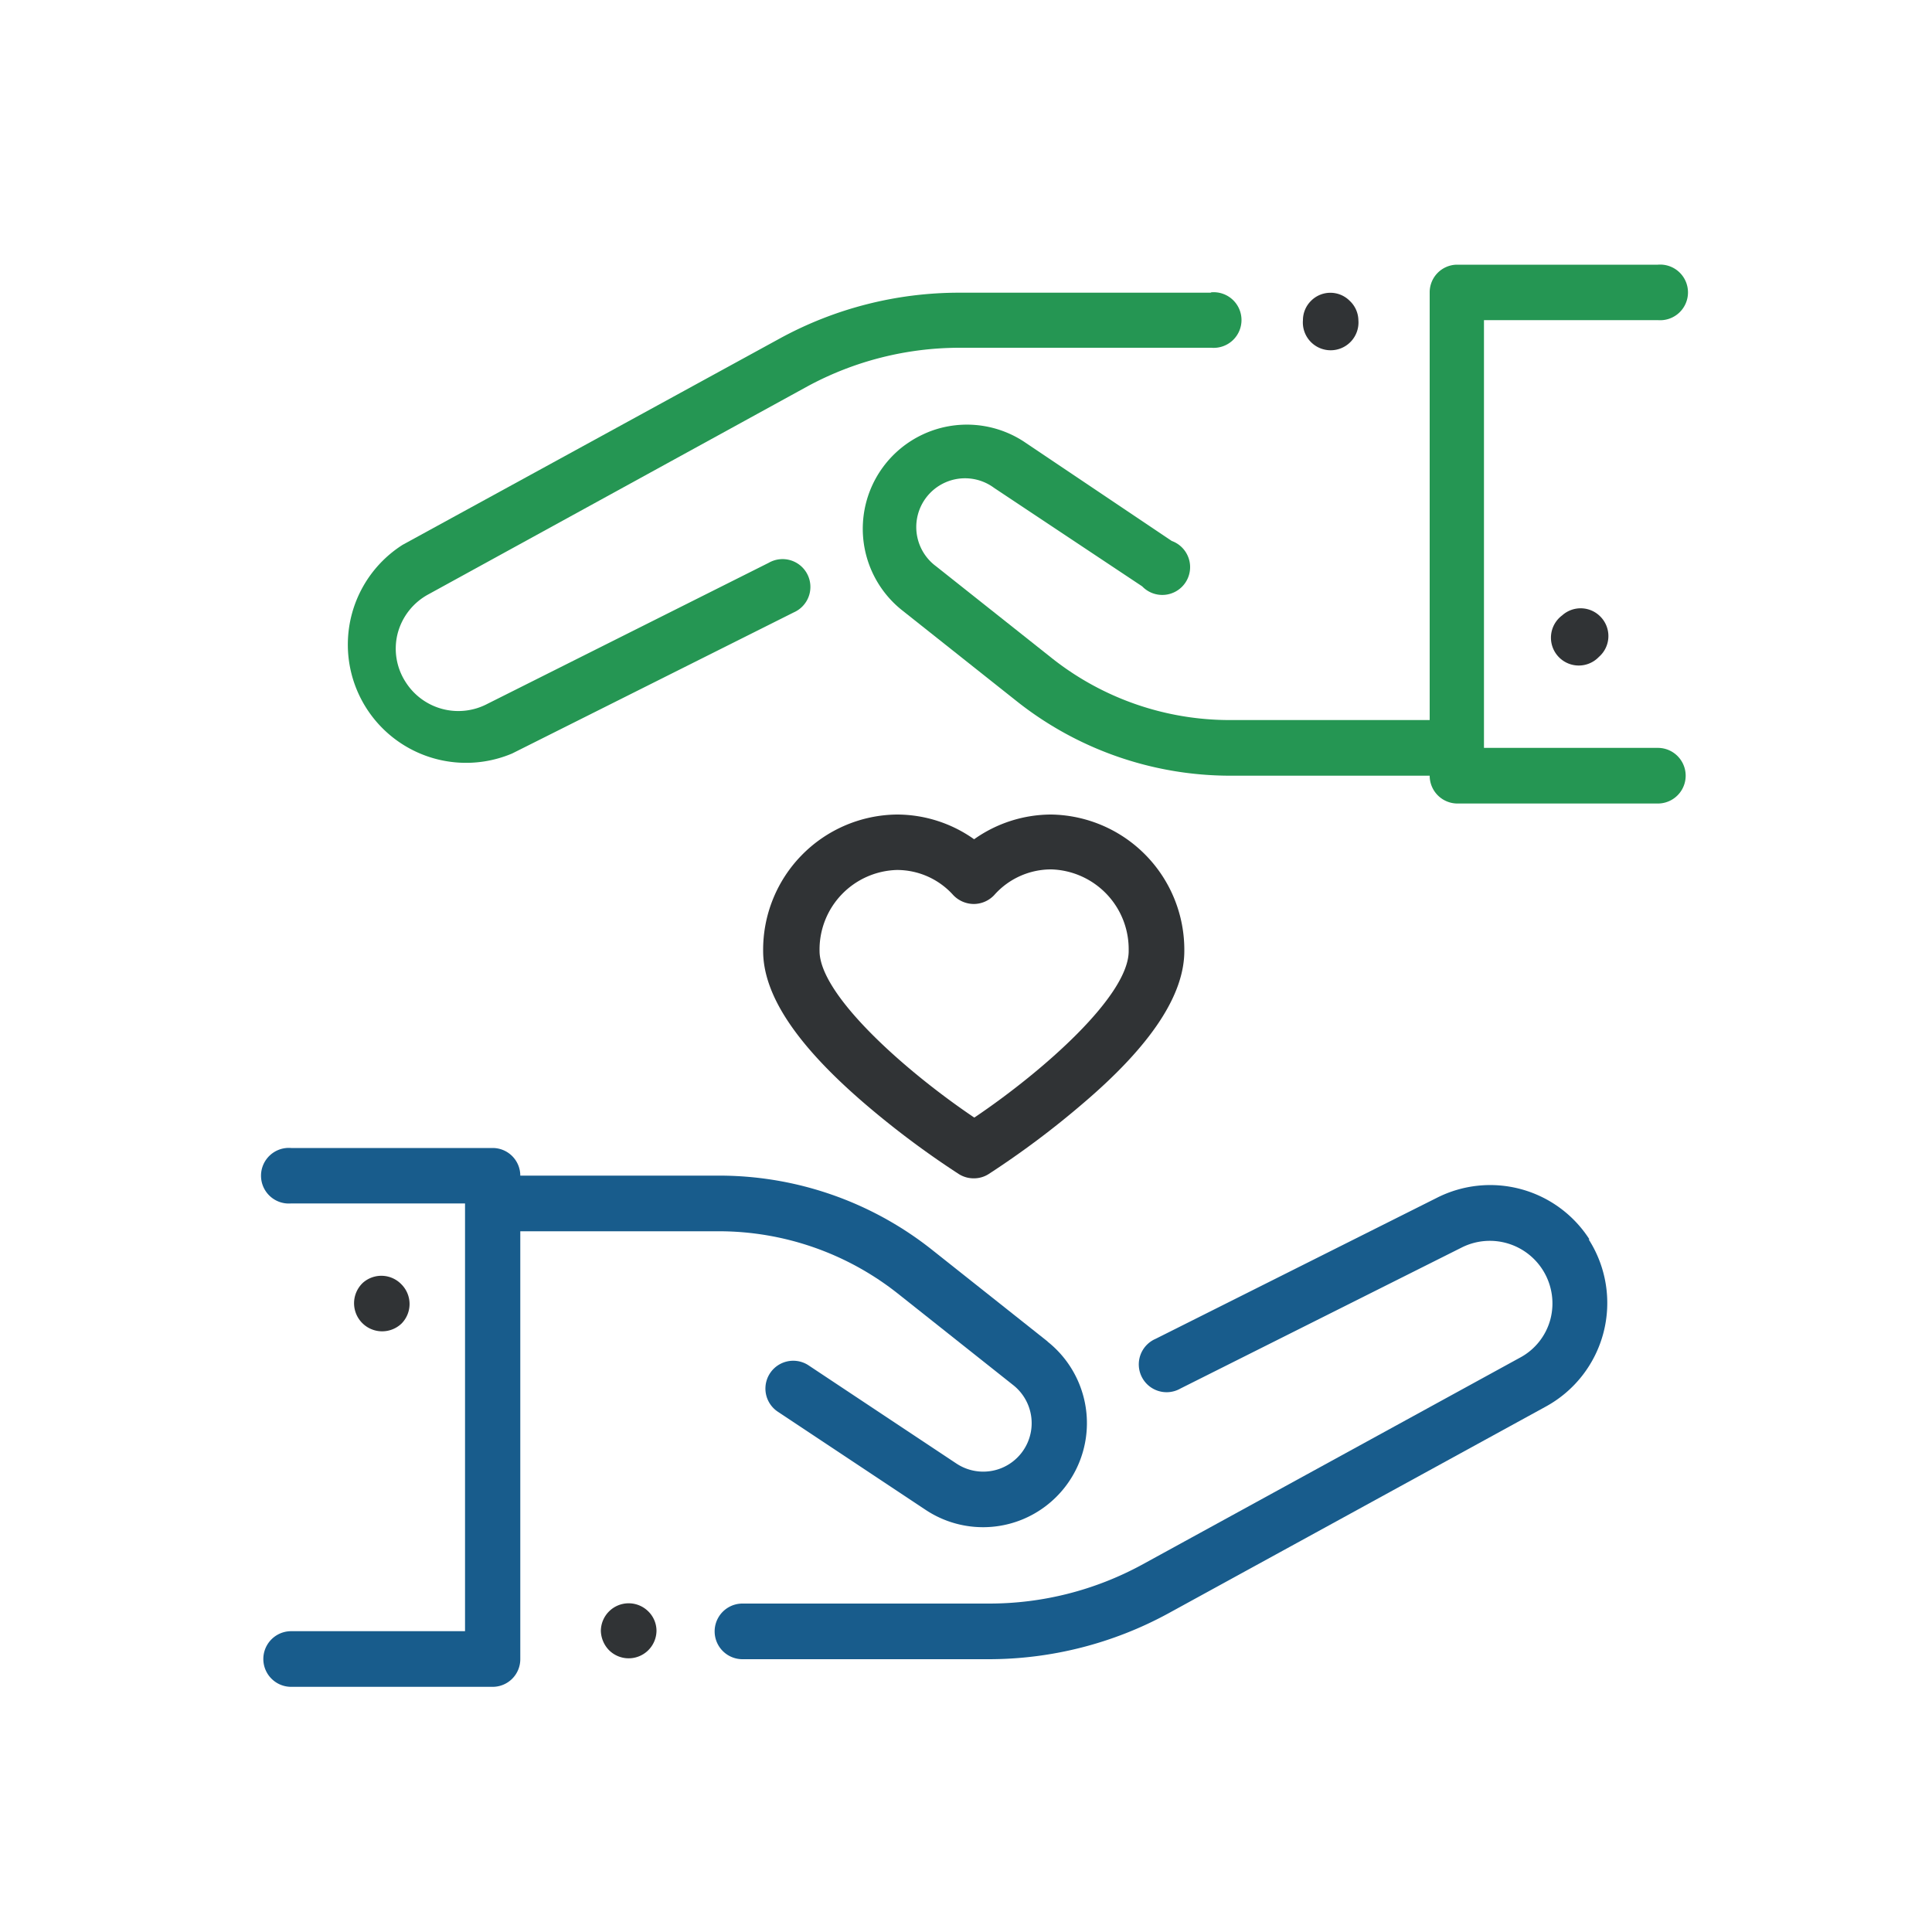
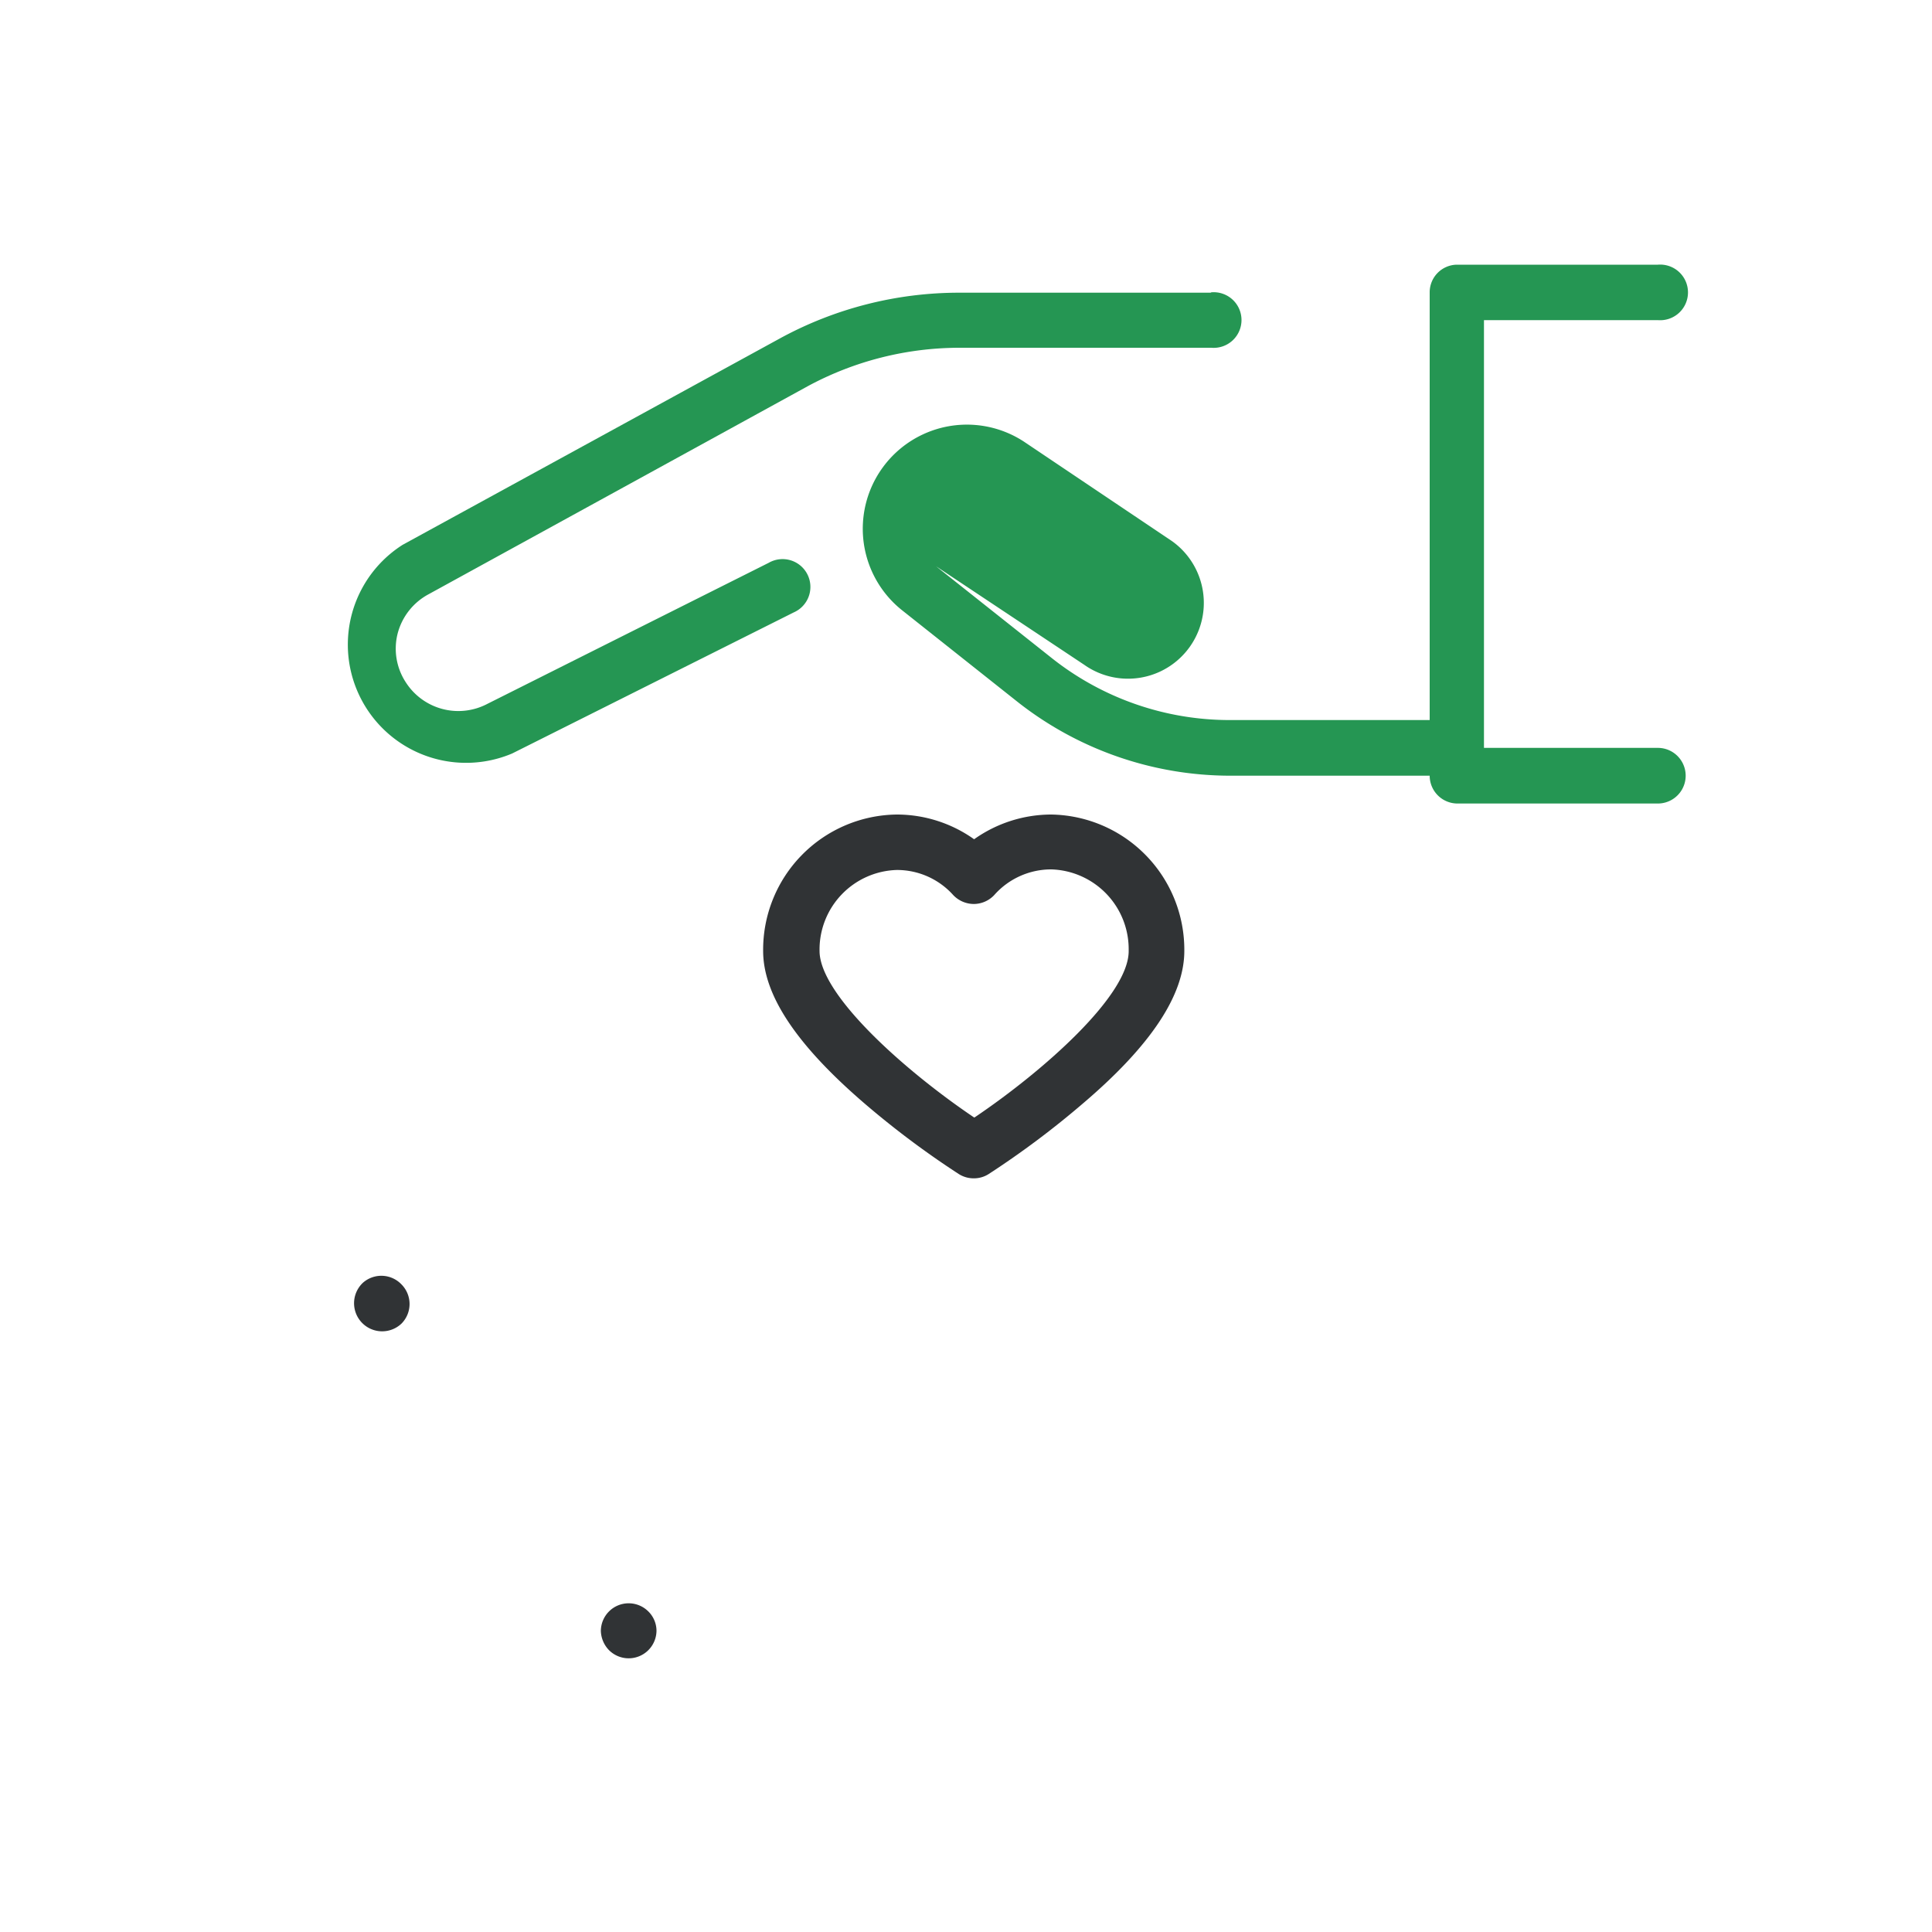
<svg xmlns="http://www.w3.org/2000/svg" viewBox="0 0 100 100">
  <title>icon</title>
  <path d="M33.56,83.41a1.44,1.44,0,0,0-2.46,1,1.49,1.49,0,0,0,.42,1,1.44,1.44,0,0,0,2.46-1A1.41,1.41,0,0,0,33.56,83.41Z" style="fill:#303335" />
  <path d="M20.78,66.48a1.44,1.44,0,0,0-2-.08h0a1.44,1.44,0,0,0,2,2.11h0A1.44,1.44,0,0,0,20.78,66.48Z" style="fill:#303335" />
-   <path d="M82.27,64.15A6.1,6.1,0,0,0,74.37,62l-14.56,7.3a1.44,1.44,0,1,0,1.29,2.57l14.56-7.3a3.24,3.24,0,0,1,4.59,3.71,3.18,3.18,0,0,1-1.59,2L59.09,81a16.53,16.53,0,0,1-7.9,2H38.43a1.44,1.44,0,1,0,0,2.88H51.19a19.43,19.43,0,0,0,9.28-2.37L80,72.81a6.11,6.11,0,0,0,2.23-8.66Z" style="fill:#185c8c" />
-   <path d="M54.23,69.44l-6-4.76a17.73,17.73,0,0,0-11-3.83H26.93a1.43,1.43,0,0,0-1.43-1.43H15.07a1.44,1.44,0,1,0,0,2.87h9V84.43h-9a1.44,1.44,0,0,0,0,2.88H25.5a1.43,1.43,0,0,0,1.43-1.44V63.73h10.3a14.93,14.93,0,0,1,9.21,3.2l6,4.76a2.51,2.51,0,0,1-.61,4.3,2.51,2.51,0,0,1-2.33-.24l-7.68-5.1a1.44,1.44,0,0,0-1.59,2.4l7.68,5.1a5.37,5.37,0,0,0,5,.5,5.39,5.39,0,0,0,1.31-9.21Z" style="fill:#185c8c" />
-   <path d="M85.81,38.71h-9V16.57h9a1.44,1.44,0,1,0,0-2.87H75.39A1.43,1.43,0,0,0,74,15.13V37.27H63.65a14.82,14.82,0,0,1-9.2-3.2l-6-4.76a2.51,2.51,0,0,1,3-4.06l7.67,5.1A1.44,1.44,0,1,0,60.65,28L53,22.86a5.39,5.39,0,0,0-6.33,8.71l6,4.76a17.8,17.8,0,0,0,11,3.82H74a1.44,1.44,0,0,0,1.44,1.44H85.81a1.44,1.44,0,1,0,0-2.88Z" style="fill:#259653" />
-   <path d="M69.86,15.57a1.41,1.41,0,0,0-2,0,1.41,1.41,0,0,0-.42,1,1.44,1.44,0,1,0,2.87,0A1.41,1.41,0,0,0,69.86,15.57Z" style="fill:#303335" />
+   <path d="M85.81,38.71h-9V16.57h9a1.44,1.44,0,1,0,0-2.87H75.39A1.43,1.43,0,0,0,74,15.13V37.27H63.65a14.82,14.82,0,0,1-9.2-3.2l-6-4.76l7.67,5.1A1.44,1.44,0,1,0,60.65,28L53,22.86a5.39,5.39,0,0,0-6.33,8.71l6,4.76a17.8,17.8,0,0,0,11,3.82H74a1.44,1.44,0,0,0,1.44,1.44H85.81a1.44,1.44,0,1,0,0-2.88Z" style="fill:#259653" />
  <path d="M62.66,15.15h-13a19.36,19.36,0,0,0-9.28,2.36L20.84,28.2A6.12,6.12,0,0,0,26.51,39l14.57-7.3a1.44,1.44,0,1,0-1.29-2.57l-14.56,7.3A3.23,3.23,0,0,1,21,35.31a3.18,3.18,0,0,1-.41-2.55,3.23,3.23,0,0,1,1.59-2L41.79,20a16.55,16.55,0,0,1,7.91-2h13a1.44,1.44,0,1,0,0-2.87Z" style="fill:#259653" />
-   <path d="M82.86,31.94a1.43,1.43,0,0,0-2-.09h0A1.44,1.44,0,1,0,82.76,34h0A1.43,1.43,0,0,0,82.86,31.94Z" style="fill:#303335" />
  <path d="M54.42,42.16a6.91,6.91,0,0,0-4,1.28,6.91,6.91,0,0,0-4-1.28,7,7,0,0,0-6.92,7.06c0,2.27,1.71,4.85,5.23,7.88a45.87,45.87,0,0,0,4.9,3.67,1.43,1.43,0,0,0,.77.22,1.41,1.41,0,0,0,.77-.22,45.87,45.87,0,0,0,4.9-3.67c3.52-3,5.23-5.61,5.23-7.88A7,7,0,0,0,54.42,42.16Zm-4,15.68c-3.56-2.4-8-6.34-8-8.62a4.12,4.12,0,0,1,4-4.19,3.91,3.91,0,0,1,2.92,1.3,1.48,1.48,0,0,0,1.06.46,1.46,1.46,0,0,0,1.06-.46A3.93,3.93,0,0,1,54.42,45a4.13,4.13,0,0,1,4,4.19C58.47,51.5,54,55.44,50.44,57.84Z" style="fill:#303335" />
</svg>